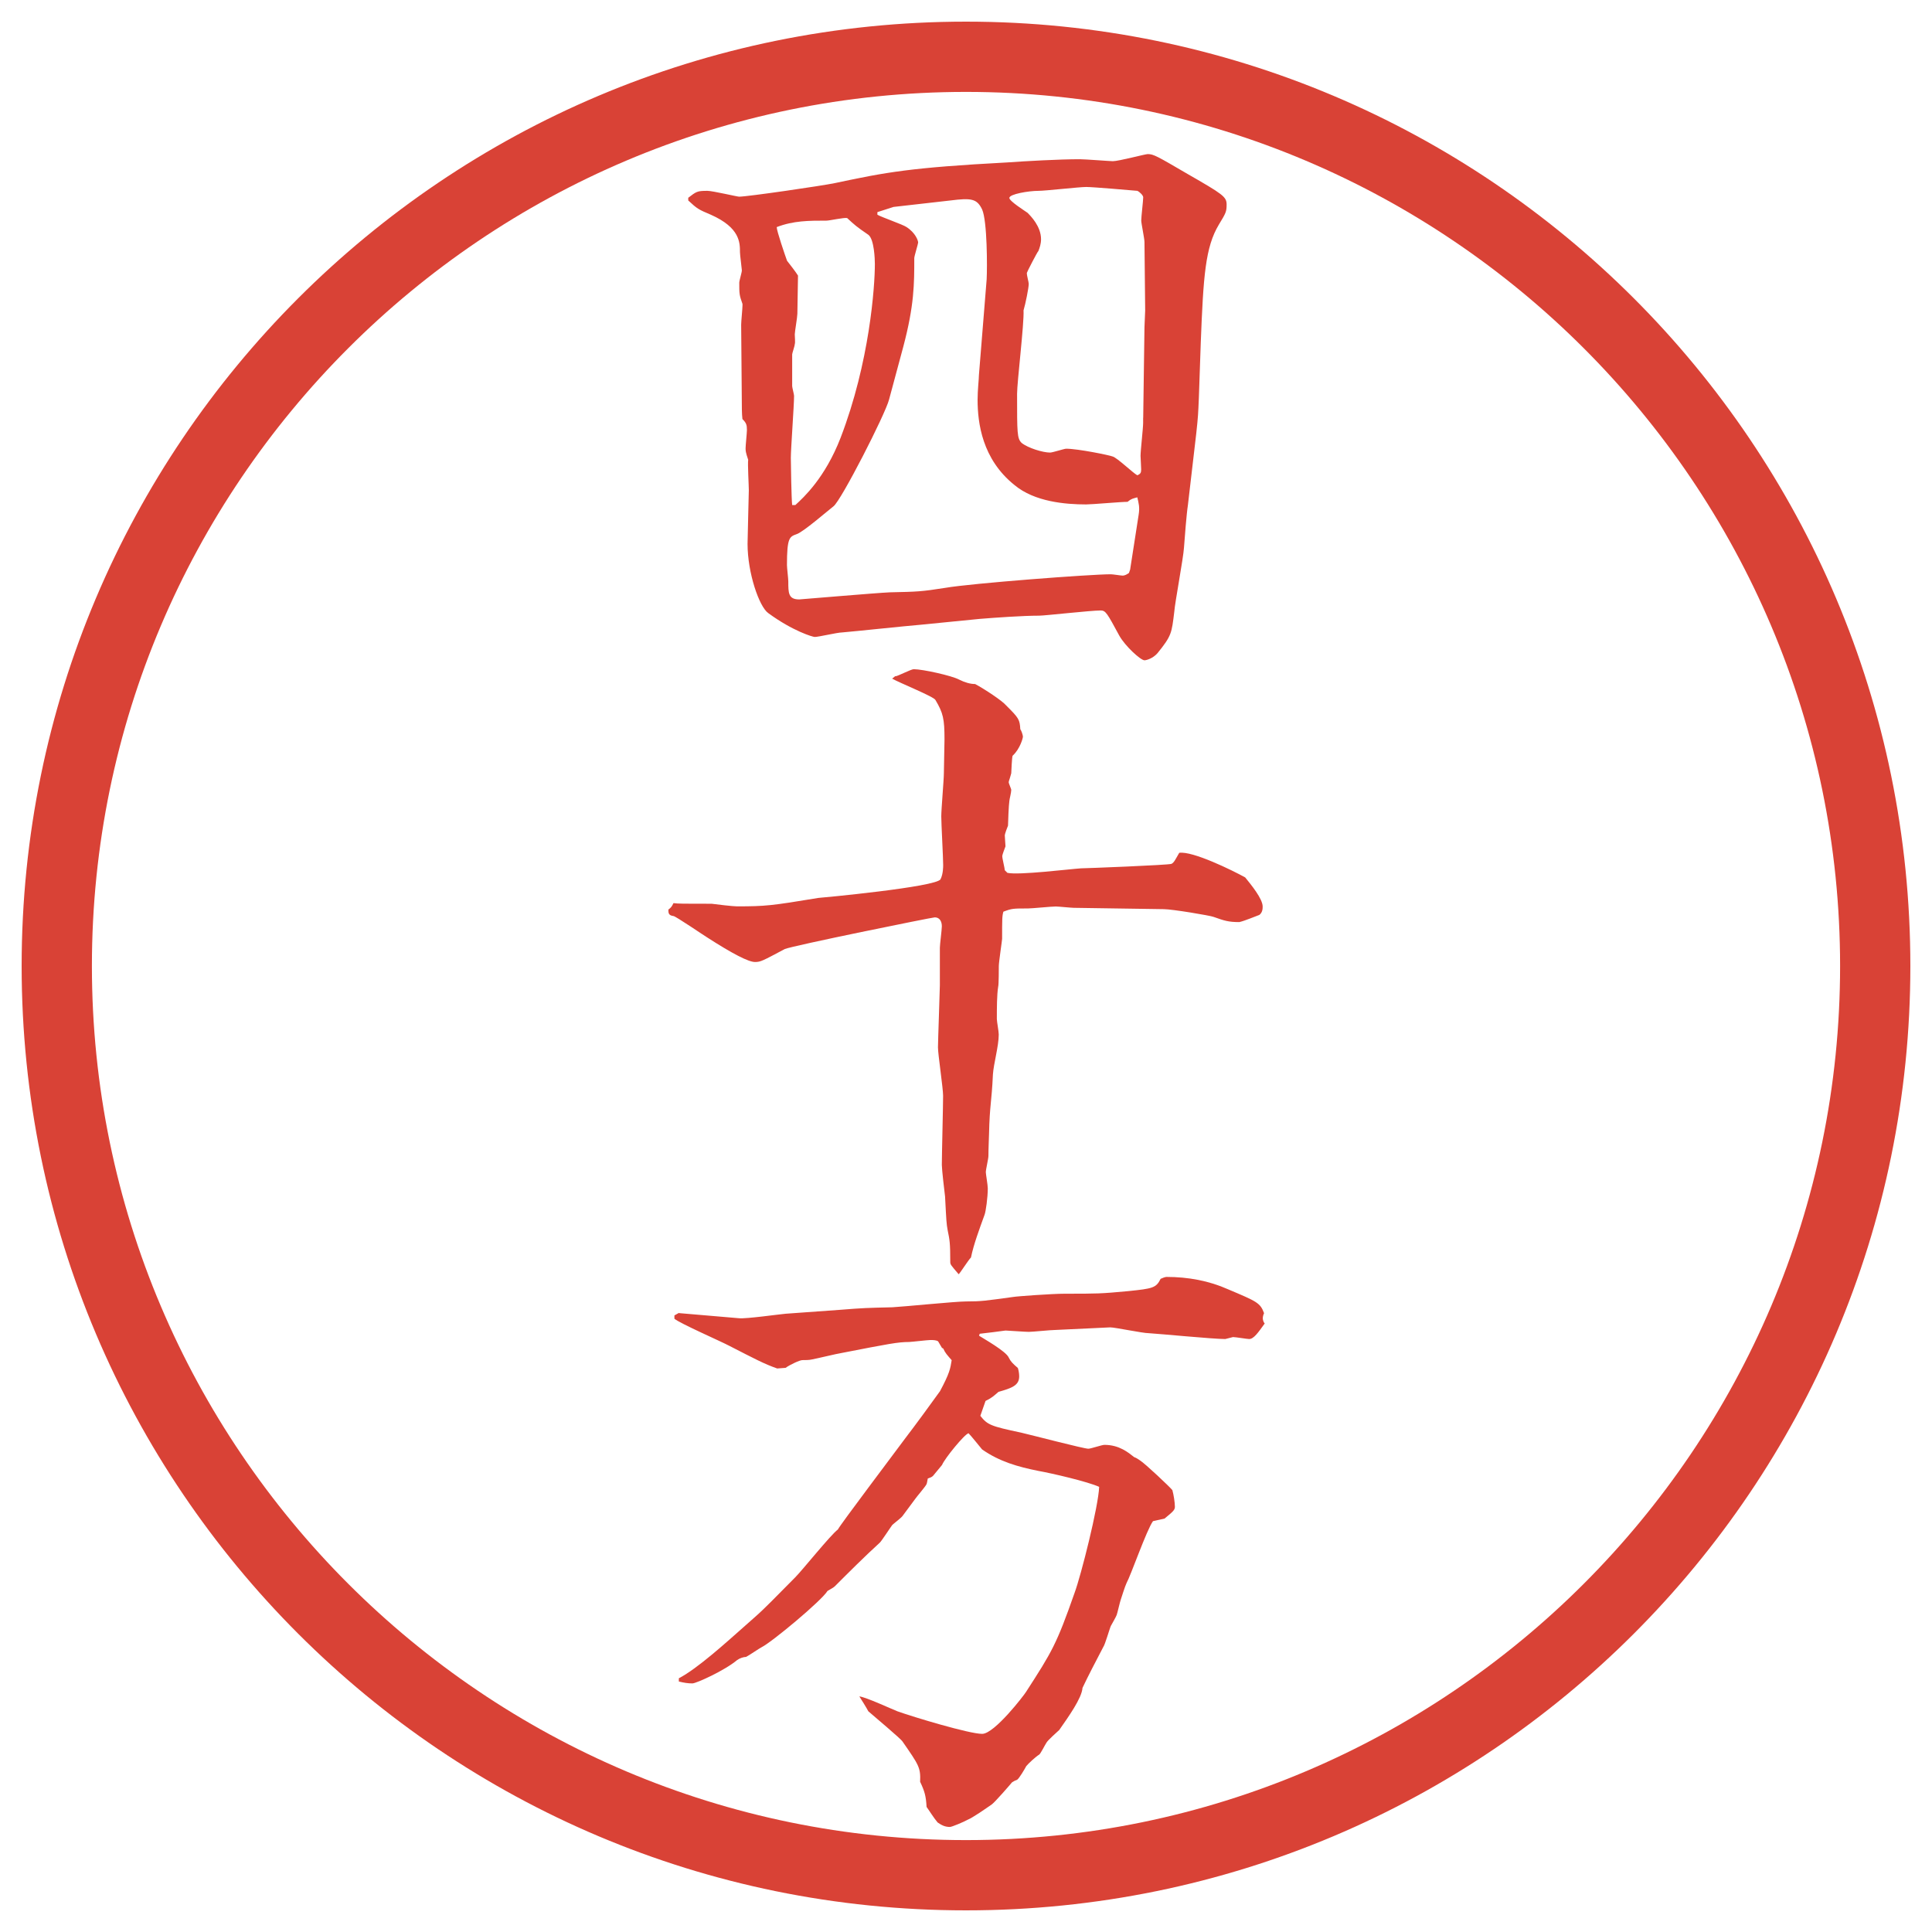
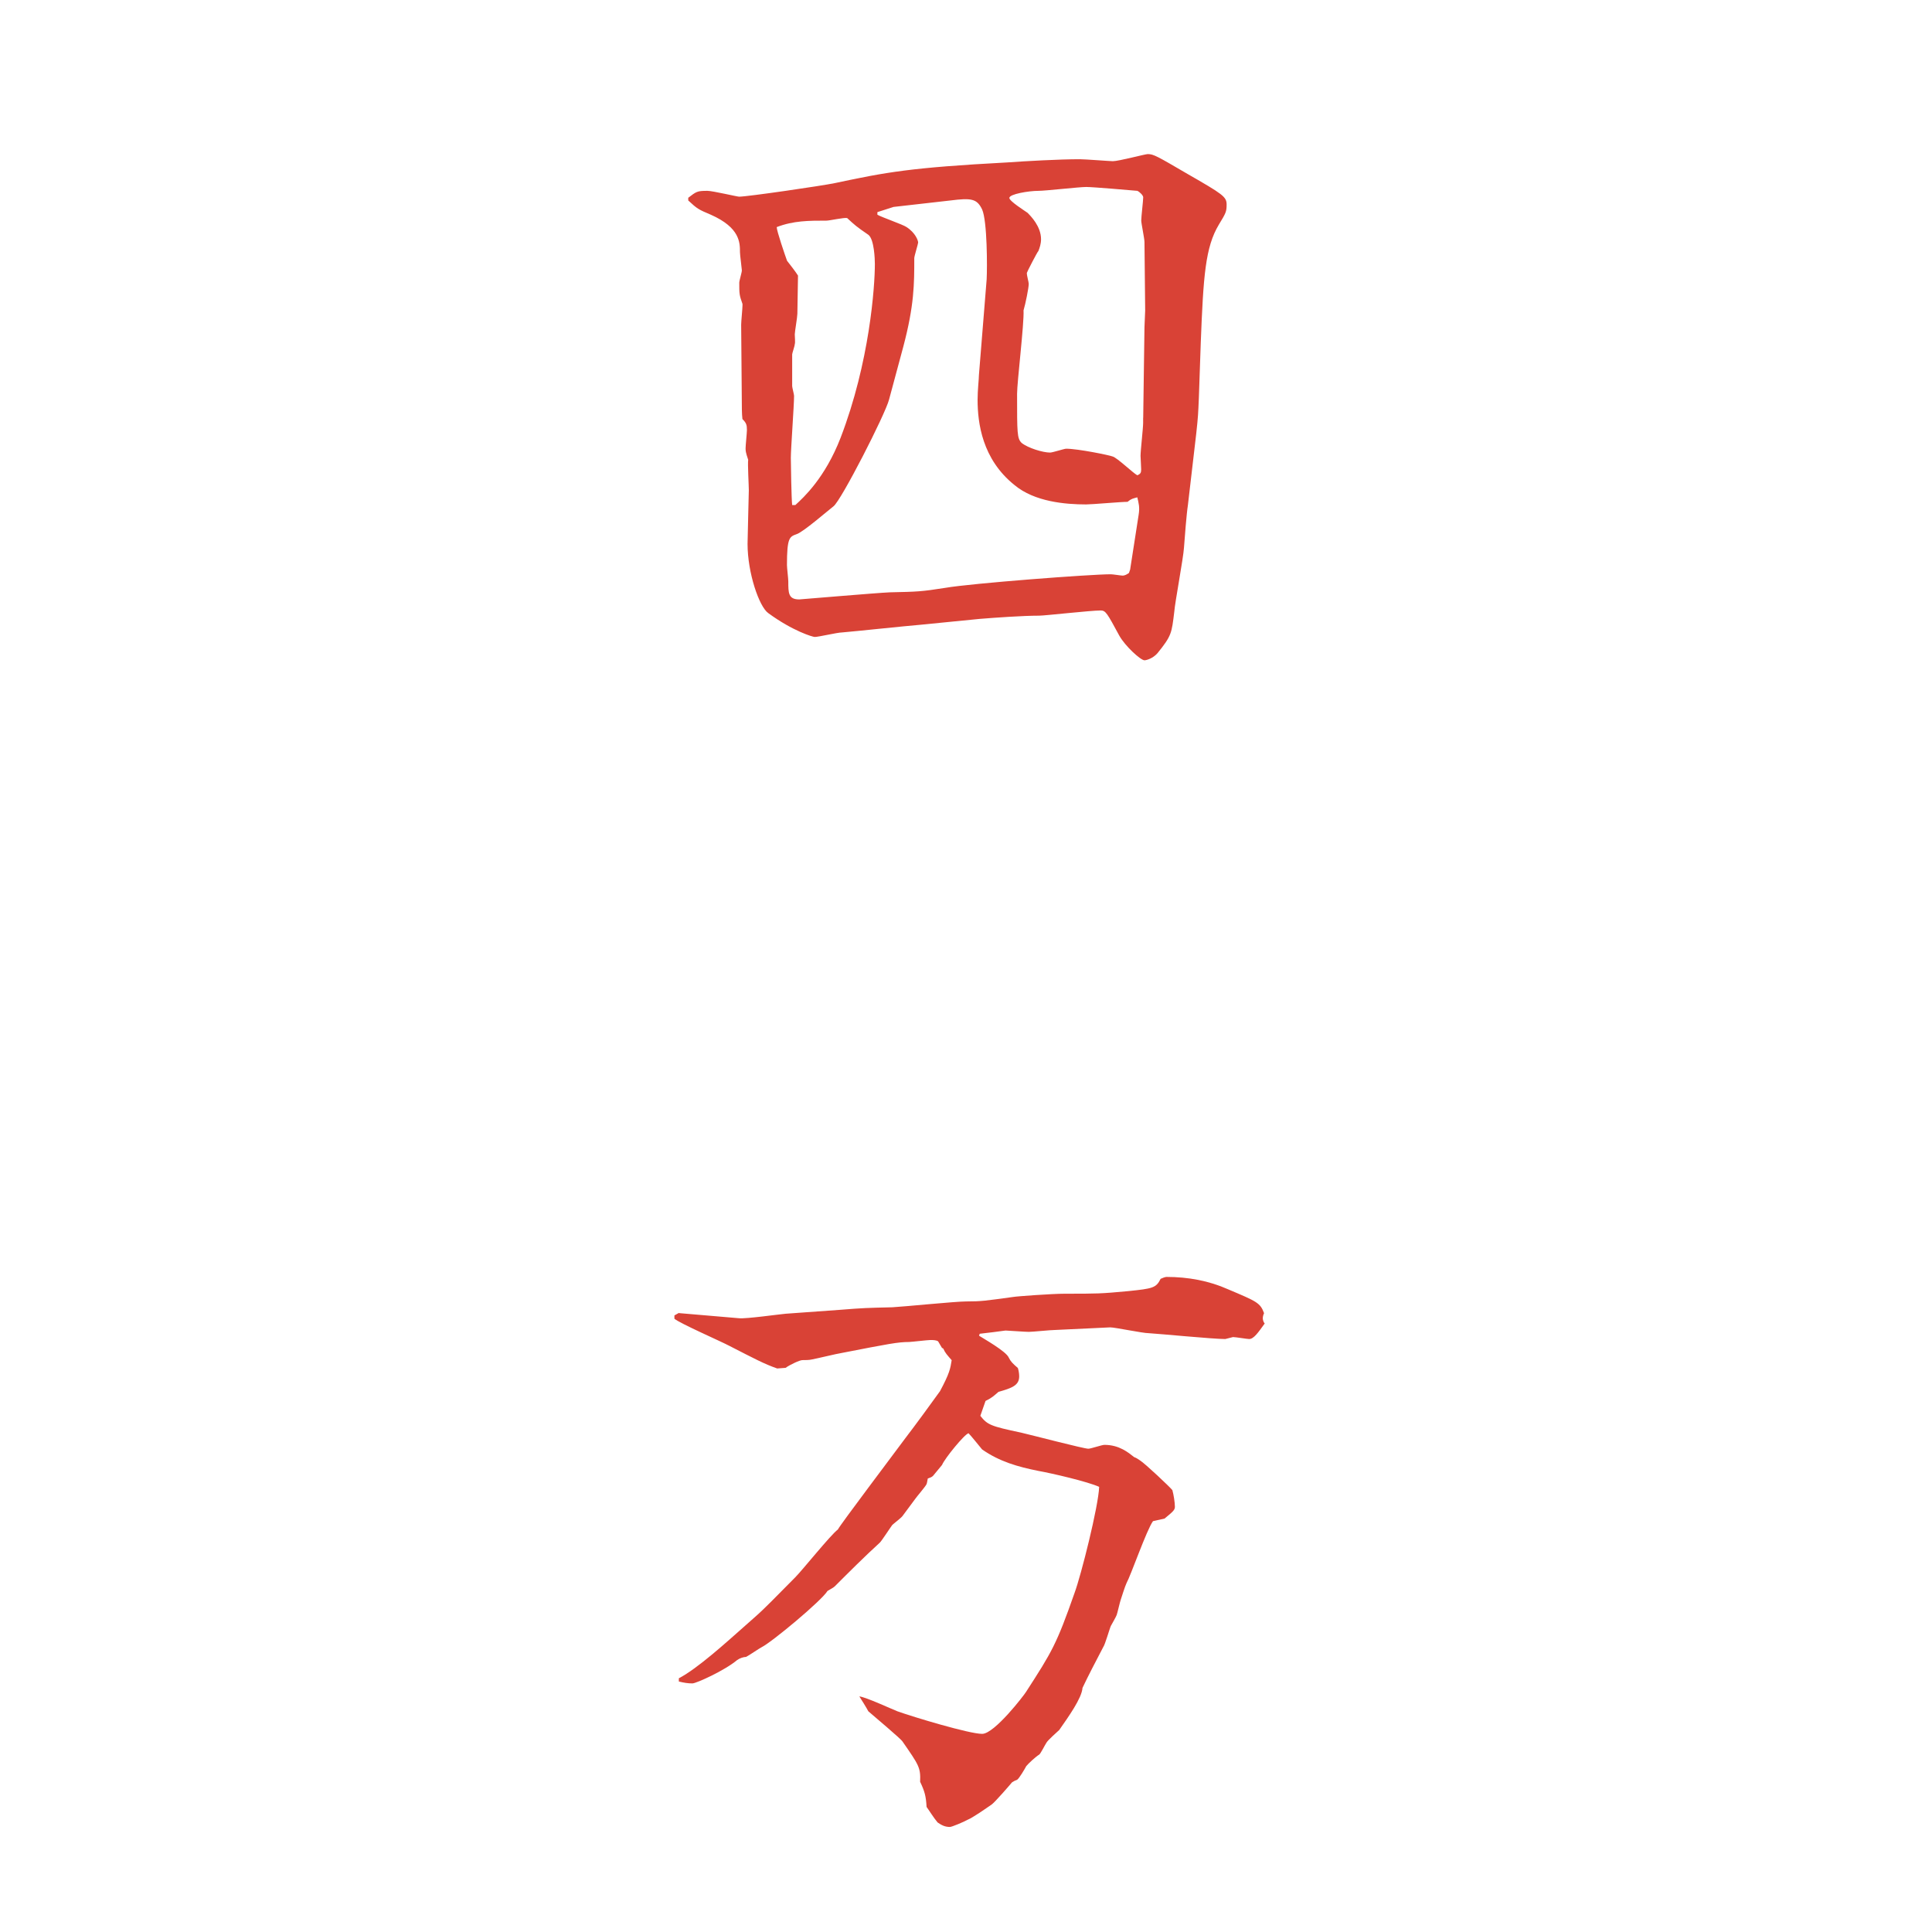
<svg xmlns="http://www.w3.org/2000/svg" id="_レイヤー_1" data-name="レイヤー_1" version="1.1" viewBox="0 0 27.496 27.496">
  <g id="_楕円形_1" data-name="楕円形_1">
-     <path d="M13.748,1.308c6.859,0,12.44,5.581,12.44,12.44s-5.581,12.44-12.44,12.44S1.308,20.607,1.308,13.748,6.889,1.308,13.748,1.308M13.748.308C6.325.308.308,6.325.308,13.748s6.017,13.44,13.44,13.44,13.44-6.017,13.44-13.44S21.171.308,13.748.308h0Z" fill="#d94236" />
-   </g>
+     </g>
  <g>
    <path d="M9.792,2.817c.12-.092.129-.101.276-.101.074,0,.423.083.451.083.12,0,1.187-.156,1.362-.193.736-.157,1.085-.221,2.448-.294.267-.019.745-.046,1.039-.046.074,0,.433.028.47.028.083,0,.46-.101.496-.101.083,0,.129.027.571.285.496.285.552.322.552.432,0,.102-.009.12-.11.286-.193.322-.221.727-.258,1.684l-.027.782c-.01.23-.01.257-.037.506l-.119,1.021c-.019.12-.046.469-.056.607-.009.147-.129.782-.138.911-.037.304-.037.34-.239.589-.064.074-.156.101-.185.101-.055,0-.275-.202-.358-.35-.175-.322-.193-.359-.267-.359-.139,0-.792.074-.874.074-.23,0-.626.028-.847.046l-.837.083c-.23.019-.911.092-1.123.11-.064,0-.331.064-.387.064-.027,0-.312-.083-.662-.34-.129-.092-.294-.571-.294-.985,0-.055.018-.736.018-.764,0-.064-.018-.377-.009-.432-.037-.11-.037-.129-.037-.166,0-.037.019-.221.019-.258,0-.074-.009-.101-.064-.156-.009-.064-.009-.212-.009-.276l-.009-1.067c0-.046.019-.23.019-.276v-.019c-.046-.128-.046-.147-.046-.303,0-.028.037-.147.037-.175,0-.019-.027-.221-.027-.258,0-.138,0-.35-.414-.534-.175-.074-.193-.083-.322-.203v-.037ZM11.319,7.188c.12-.11.423-.387.644-.957.414-1.077.488-2.153.488-2.475,0-.064-.009-.35-.092-.414-.175-.12-.193-.138-.303-.239-.046-.009-.249.037-.294.037-.249,0-.469,0-.708.092,0,.055.12.405.147.479.037.046.129.166.156.211,0,.064-.009.479-.009.543,0,.046-.037.258-.037.294,0,.028.009.12,0,.138,0,.027-.037.129-.037.147v.451c0,.018.027.12.027.138,0,.138-.046.754-.046.883,0,.083.009.598.019.672h.046ZM16.085,8.099l.12-.772c.018-.111,0-.166-.019-.249-.064.018-.083.018-.139.064-.092,0-.506.037-.589.037-.294,0-.735-.037-1.02-.276-.46-.368-.525-.883-.525-1.215,0-.138.019-.294.019-.35l.11-1.362c.009-.166.009-.828-.064-.994-.074-.156-.156-.166-.451-.129l-.81.092-.23.074v.037c.064.037.359.138.414.175.129.083.166.193.166.221,0,.019-.055.193-.055.221,0,.368,0,.671-.156,1.26l-.203.754c-.055.212-.681,1.436-.791,1.519-.083.064-.433.368-.524.396-.101.037-.138.046-.138.441,0,.037.019.193.019.23,0,.166,0,.258.156.258.019,0,1.086-.092,1.288-.101.396-.009.442-.009.792-.064.368-.064,2.061-.193,2.354-.193.028,0,.147.019.166.019.037,0,.064-.019.092-.037l.019-.055ZM16.27,5.946l.018-1.288.01-.239-.01-.976c0-.046-.046-.267-.046-.303,0-.055.028-.286.028-.332,0-.027-.047-.074-.083-.092-.102-.009-.635-.055-.728-.055-.101,0-.579.055-.68.055-.138,0-.414.046-.414.101,0,.046.221.184.258.211.046.046.193.193.193.377,0,.064-.019.12-.037.166-.019.019-.165.304-.165.313,0,.046.027.129.027.156,0,.055-.046.285-.074.377.01.184-.092,1.021-.092,1.187,0,.561,0,.635.064.699.092.074.304.138.405.138.036,0,.202-.055.229-.055.166,0,.617.092.663.111.064.018.294.239.35.267.046-.019.055-.037.055-.083,0-.037-.009-.166-.009-.193,0-.074.037-.396.037-.469v-.074Z" fill="#d94236" />
-     <path d="M12.746,9.625c.046-.009.221-.101.258-.101.128,0,.542.092.644.147q.128.064.23.064c.138.074.387.239.441.304.185.184.193.202.202.34.01.009.037.074.037.11,0,.009-.037.166-.147.267-.009.018-.019.239-.019.249-.027.101-.036.11-.036.128,0,.019.036.092.036.11,0,.037-.027.138-.027.157-.009.055-.019.304-.019.35-.009.019-.046.12-.046.138,0,.028.01.138.01.157-.01.027-.046.12-.046.138,0,.037.036.175.036.202l.037.037c.156.037.901-.055,1.048-.064.056,0,1.251-.046,1.288-.064.037-.019.056-.064.11-.157.193-.027.755.249.938.35.083.102.249.304.249.414,0,.028,0,.083-.047.12-.055.019-.202.083-.285.102-.156,0-.211-.019-.367-.074-.047-.019-.589-.11-.709-.11l-1.279-.019c-.036,0-.221-.019-.257-.019-.064,0-.34.028-.396.028-.211,0-.229,0-.35.046-.018.064-.018.101-.018.387,0,.018-.047.331-.047.386,0,.027,0,.267-.009.294-.019.119-.019.304-.019.46,0,.037.027.175.027.221,0,.166-.073.414-.083.57-.018.396-.046.433-.055.838,0,.019-.009.221-.009.322,0,.036-.037.192-.037.229,0,.027.028.184.028.23,0,.128-.028.331-.046.377-.073.202-.156.423-.193.607-.037.036-.147.211-.175.239-.111-.129-.12-.139-.12-.175,0-.276-.009-.313-.037-.451-.018-.102-.018-.119-.037-.479-.009-.073-.046-.387-.046-.451,0-.146.018-.837.018-.984,0-.11-.073-.589-.073-.689,0-.083.027-.828.027-.884v-.534c0-.046.028-.257.028-.304,0-.055-.019-.128-.102-.128-.037,0-2.033.405-2.134.451-.313.166-.341.184-.423.184q-.138,0-.681-.35c-.018-.009-.451-.304-.479-.304-.073-.009-.073-.046-.073-.092.037-.028.046-.037.073-.092.074.009.12.009.543.009.064.009.304.037.359.037.405,0,.488-.009,1.16-.12.018,0,1.693-.156,1.739-.267.037-.074.037-.175.037-.203,0-.101-.027-.589-.027-.69s.037-.524.037-.616c0-.074.009-.405.009-.479,0-.294-.019-.377-.129-.562-.018-.046-.524-.249-.616-.304l.046-.037Z" fill="#d94236" />
    <path d="M9.663,18.688l.856.073c.101.01.561-.055.662-.064l.764-.055c.35-.028.387-.028.755-.037.166-.009.901-.083,1.049-.083.221,0,.267-.009.672-.064.046-.009.552-.046.735-.046.461,0,.507,0,.902-.037.35-.036.396-.046.46-.175.019-.009.064-.027.083-.027.312,0,.607.056.874.175.414.175.46.193.515.341-.009.019-.018.046-.018.073,0,.019.009.056.027.074-.092.128-.156.221-.221.221-.028,0-.193-.028-.23-.028l-.11.028c-.175,0-.93-.074-1.086-.083-.092,0-.479-.083-.552-.083l-.782.037c-.064,0-.322.027-.376.027-.056,0-.304-.019-.331-.019-.064.01-.286.037-.368.046l-.009.028c.055.036.386.221.423.312.027.055.055.083.129.147.009.027.019.073.019.119,0,.129-.102.166-.295.221-.074.064-.092.083-.184.129l-.074.212c.102.129.147.147.58.239.156.036.892.229.957.229.036,0,.193-.055.229-.055.212,0,.341.11.424.175.027.009.055.027.082.046.074.046.424.377.461.423.018.064.036.175.036.239,0,.046-.036.074-.147.166l-.165.037c-.092.129-.312.764-.377.883-.019.037-.074.212-.083.239-.01.027-.046.185-.056.212-.009.027-.073.138-.083.156-.018.037-.082.267-.11.304-.101.193-.221.423-.294.579-.01.147-.202.414-.331.599-.028.027-.166.147-.184.184-.019.028-.083.156-.101.166-.046.027-.157.129-.185.165-.019.037-.101.176-.129.193-.027.01-.046.019-.073.037-.046.056-.239.276-.285.312-.092.064-.276.193-.35.222-.046.027-.221.101-.249.101-.074,0-.12-.027-.175-.064-.055-.064-.129-.184-.157-.221-.009-.156-.027-.221-.092-.358.009-.203-.019-.239-.249-.571-.018-.036-.414-.367-.488-.432-.018-.037-.11-.185-.128-.212.092.009.469.184.542.212.23.082,1.021.321,1.206.321.175,0,.598-.552.625-.598.368-.57.432-.672.69-1.408.092-.248.34-1.232.35-1.509-.156-.073-.671-.193-.874-.229-.276-.056-.543-.129-.792-.304-.046-.056-.156-.193-.193-.23-.055.01-.34.359-.377.451-.037.046-.083.102-.129.156-.019.019-.046.027-.074.037-.009.036-.009.064-.019.083-.018.036-.138.175-.156.202l-.184.248c-.018.027-.129.11-.147.129-.028.037-.147.221-.175.249-.221.202-.433.414-.644.625-.019.019-.074.046-.102.064-.083.138-.791.728-.938.801-.037.019-.156.102-.221.138-.037,0-.092.019-.129.046-.175.147-.58.331-.635.331-.064,0-.12-.009-.193-.027v-.046c.267-.138.69-.524.92-.727l.166-.147c.147-.129.294-.285.57-.562.101-.101.506-.607.607-.681.037-.073.81-1.095.966-1.307.12-.156.377-.506.488-.662.138-.258.147-.322.166-.441-.064-.074-.092-.102-.12-.166l-.018-.009-.055-.093c-.028-.019-.074-.019-.111-.019-.037,0-.276.028-.303.028-.157,0-.294.027-.957.156-.064.009-.368.083-.423.092-.037.01-.101.01-.138.01-.037,0-.175.064-.239.11l-.119.009c-.184-.064-.322-.138-.681-.322-.12-.064-.708-.321-.782-.386v-.047l.064-.036Z" fill="#d94236" />
  </g>
</svg>